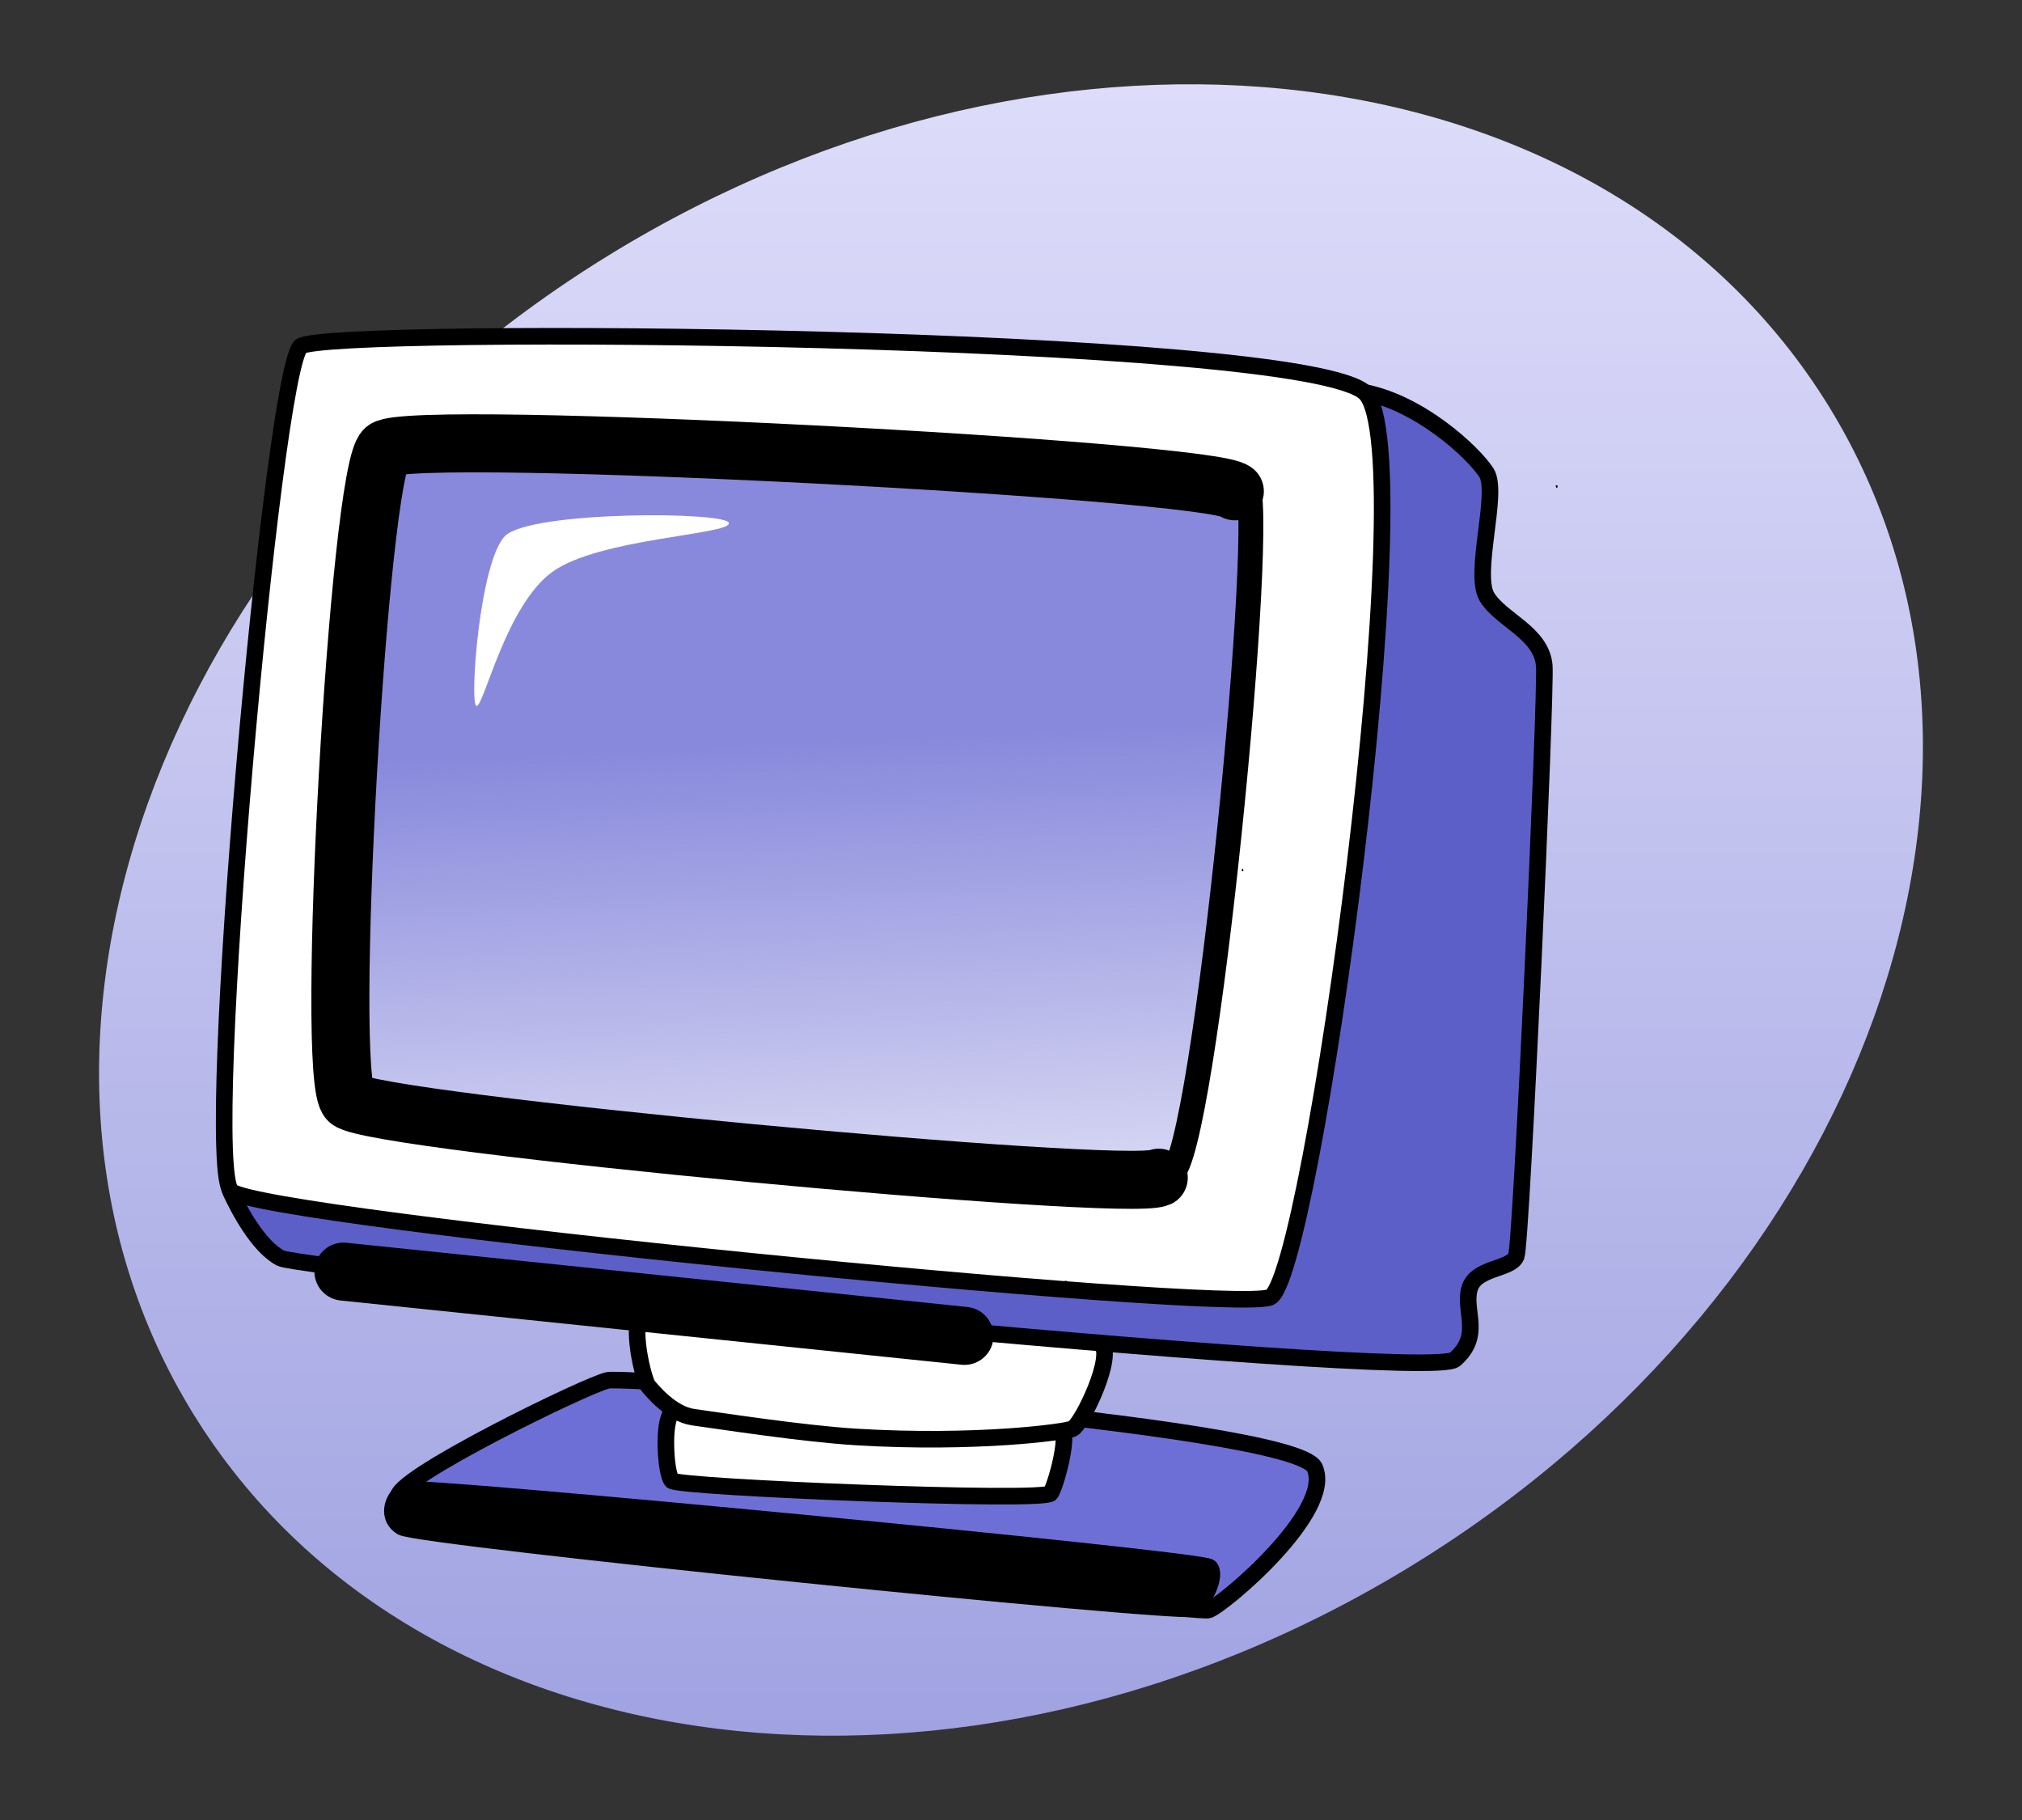
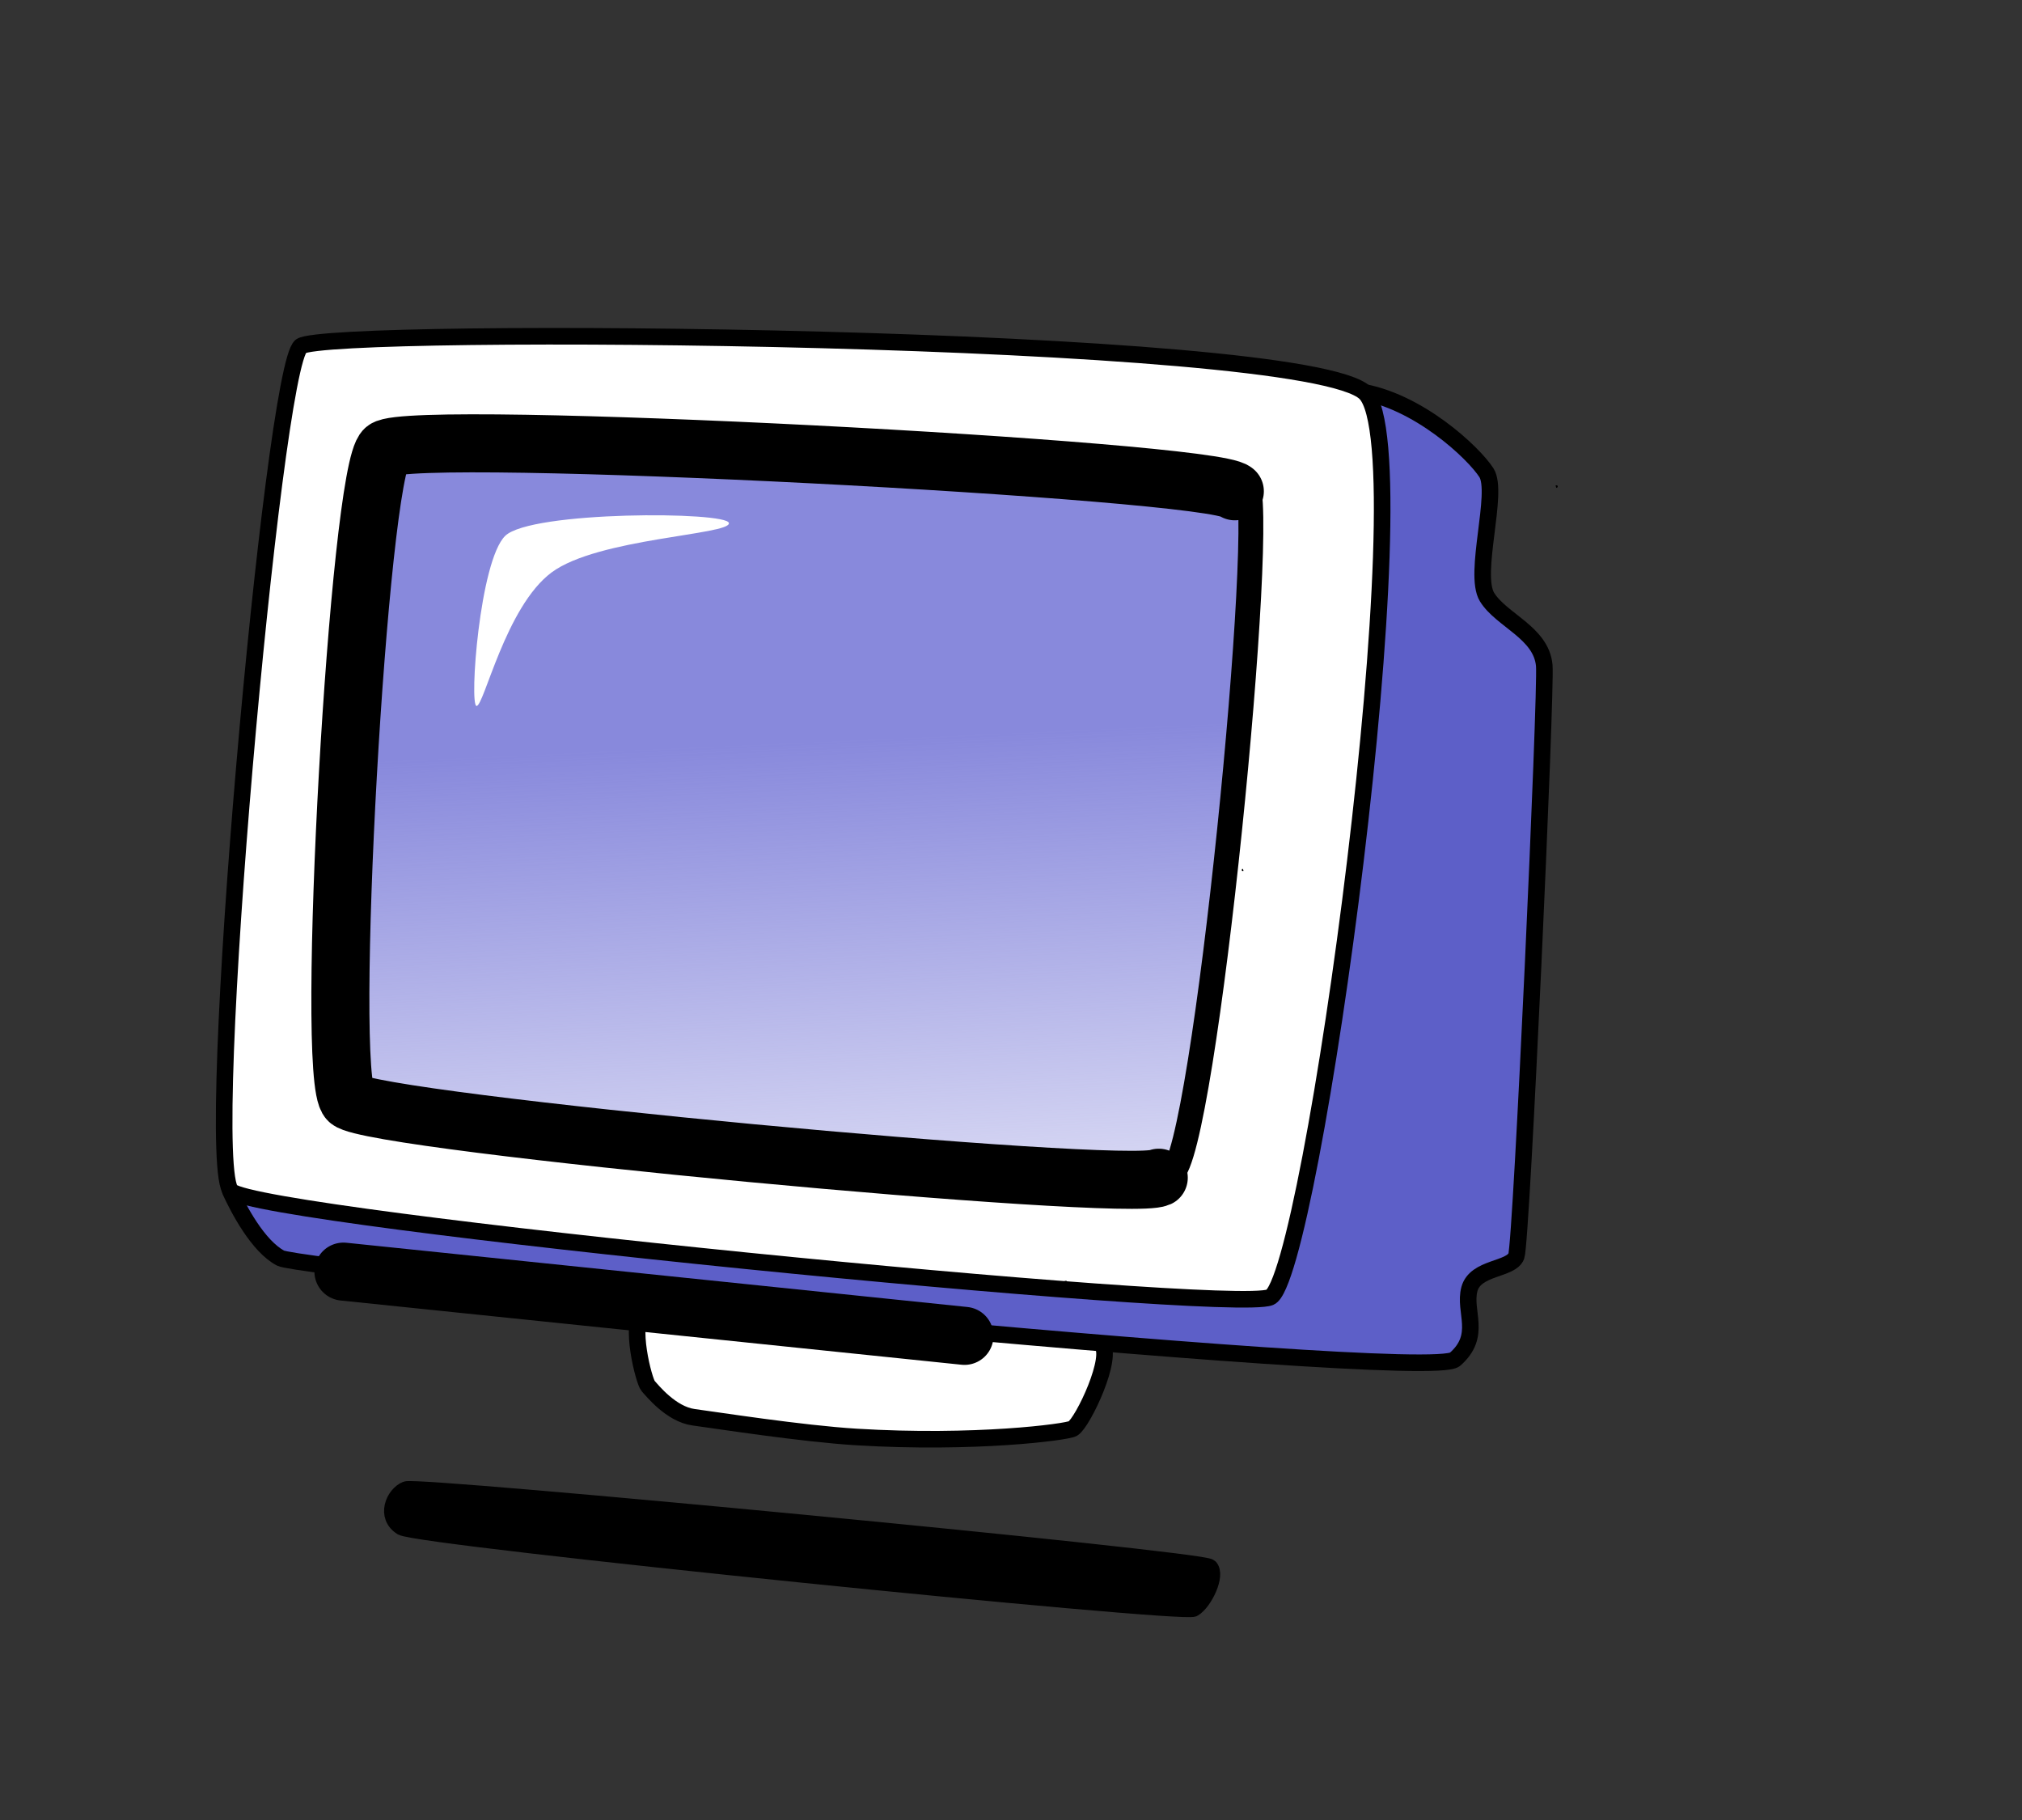
<svg xmlns="http://www.w3.org/2000/svg" width="400" height="360" version="1.0">
  <rect width="100%" height="100%" fill="#333333" stroke="none" />
  <defs>
    <linearGradient id="b" x1="92.604" x2="263.83" y1="304.51" y2="26.29" gradientTransform="rotate(-31.61 211.43 146.24)" gradientUnits="userSpaceOnUse">
      <stop stop-color="#a0a3e1" offset="0" />
      <stop stop-color="#dedcfa" offset="1" />
    </linearGradient>
    <linearGradient id="linearGradient12" x1="85.461" x2="89.107" y1="122.74" y2="203.48" gradientUnits="userSpaceOnUse">
      <stop stop-color="#8889dc" offset="0" />
      <stop stop-color="#8889dc" stop-opacity="0" offset="1" />
    </linearGradient>
  </defs>
-   <path d="m361.81 80.416c43.999 71.493 7.222 174.03-82.144 229.03-89.366 54.999-197.48 41.628-241.48-29.865-43.999-71.493-7.222-174.03 82.144-229.03 89.366-54.999 197.48-41.628 241.48 29.865z" fill="url(#b)" />
  <g transform="matrix(1.64 0 0 1.64 11.597 -54.332)">
    <g stroke="#000" stroke-linecap="round" stroke-linejoin="round">
      <g stroke-width="2">
-         <path d="m66.258 199.61c-2.456 0.49-26.115 12.044-25.273 14.119 0.841 2.074 96.026 14.154 97.731 13.586s15.187-11.901 12.787-17.178c-2.401-5.277-82.788-11.016-85.244-10.526z" fill="#6e6fd6" />
-         <path d="m73.975 203.55c-1.143 0.935-0.775 7.362 0 8.169s45.022 2.626 45.69 1.518c0.667-1.109 2.214-6.765 1.356-7.782-0.858-1.017-45.903-2.84-47.046-1.905z" fill="#fff" />
        <path d="m70.52 191.19c-1.752 1.512 0.098 8.561 0.579 9.094 0.481 0.533 2.778 3.417 5.494 3.78s12.997 1.973 19.603 2.378c14.278 0.875 25.443-0.589 26.149-1.012 1.223-0.732 5.053-8.881 3.423-10.203-1.631-1.322-53.496-5.548-55.247-4.036z" fill="#fff" />
        <path d="m168.42 197.09c3.341-2.9 1.034-5.776 1.754-8.474 0.72-2.699 5.031-2.303 5.661-3.994 0.63-1.691 3.641-68.15 3.37-71.226-0.351-3.98-5.205-5.464-6.91-8.266s1.461-12.594-0.065-14.982c-1.525-2.389-8.293-8.778-15.434-9.816s-116.96 0.219-120.12 3.616c-2.755 2.967-16.998 90.57-15.994 92.774s3.366 6.72 6.095 8.152c2.728 1.432 138.3 15.116 141.64 12.216z" fill="#5d5fc8" />
        <path d="m29.225 74.889c-3.356 2.408-11.989 98.662-8.402 101.92s120.32 14.838 125.3 12.786 18.643-101.89 11.507-109.05-125.05-8.07-128.41-5.662z" fill="#fff" />
        <path d="m41.395 217.31c-2.07-1.272-0.961-3.921 0.517-4.521 1.478-0.599 96.033 8.415 96.933 9.364 0.9 0.949-0.638 4.178-1.937 4.973-1.299 0.794-93.443-8.544-95.512-9.816z" />
-         <path d="m39.264 221.12" fill="none" />
      </g>
      <path d="m40.909 86.753c-3.146 2.575-7.311 75.888-4.377 78.551 2.934 2.663 93.778 11.144 97.721 9.316s11.691-80.75 9.014-83.306c-2.677-2.556-99.212-7.136-102.36-4.561z" fill="url(#linearGradient12)" stroke-width="3" />
      <path d="m141.88 92.385c-2.677-2.556-99.373-7.653-102.52-5.078s-7.311 75.888-4.377 78.551c2.934 2.663 93.778 11.144 97.721 9.316" fill="none" stroke-width="7" />
      <path d="m34.356 186.5 74.912 7.75" fill="none" stroke-width="7" />
    </g>
    <path d="m59.477 102.16c5.572-4.124 21.549-4.52 21.376-5.941s-23.919-1.485-26.994 1.55c-3.075 3.035-4.333 20.363-3.455 20.504 0.879 0.141 3.502-11.988 9.073-16.112z" fill="#fff" />
  </g>
  <path d="M307.8 96.263c.097-.028.194-.057 0 0zm-61.868 75.813c-.039.011-.078.023 0 0zm-35.211 81.304c.024.083.049.167 0 0z" fill-opacity=".75" fill-rule="evenodd" stroke="#000" stroke-width=".501" />
</svg>